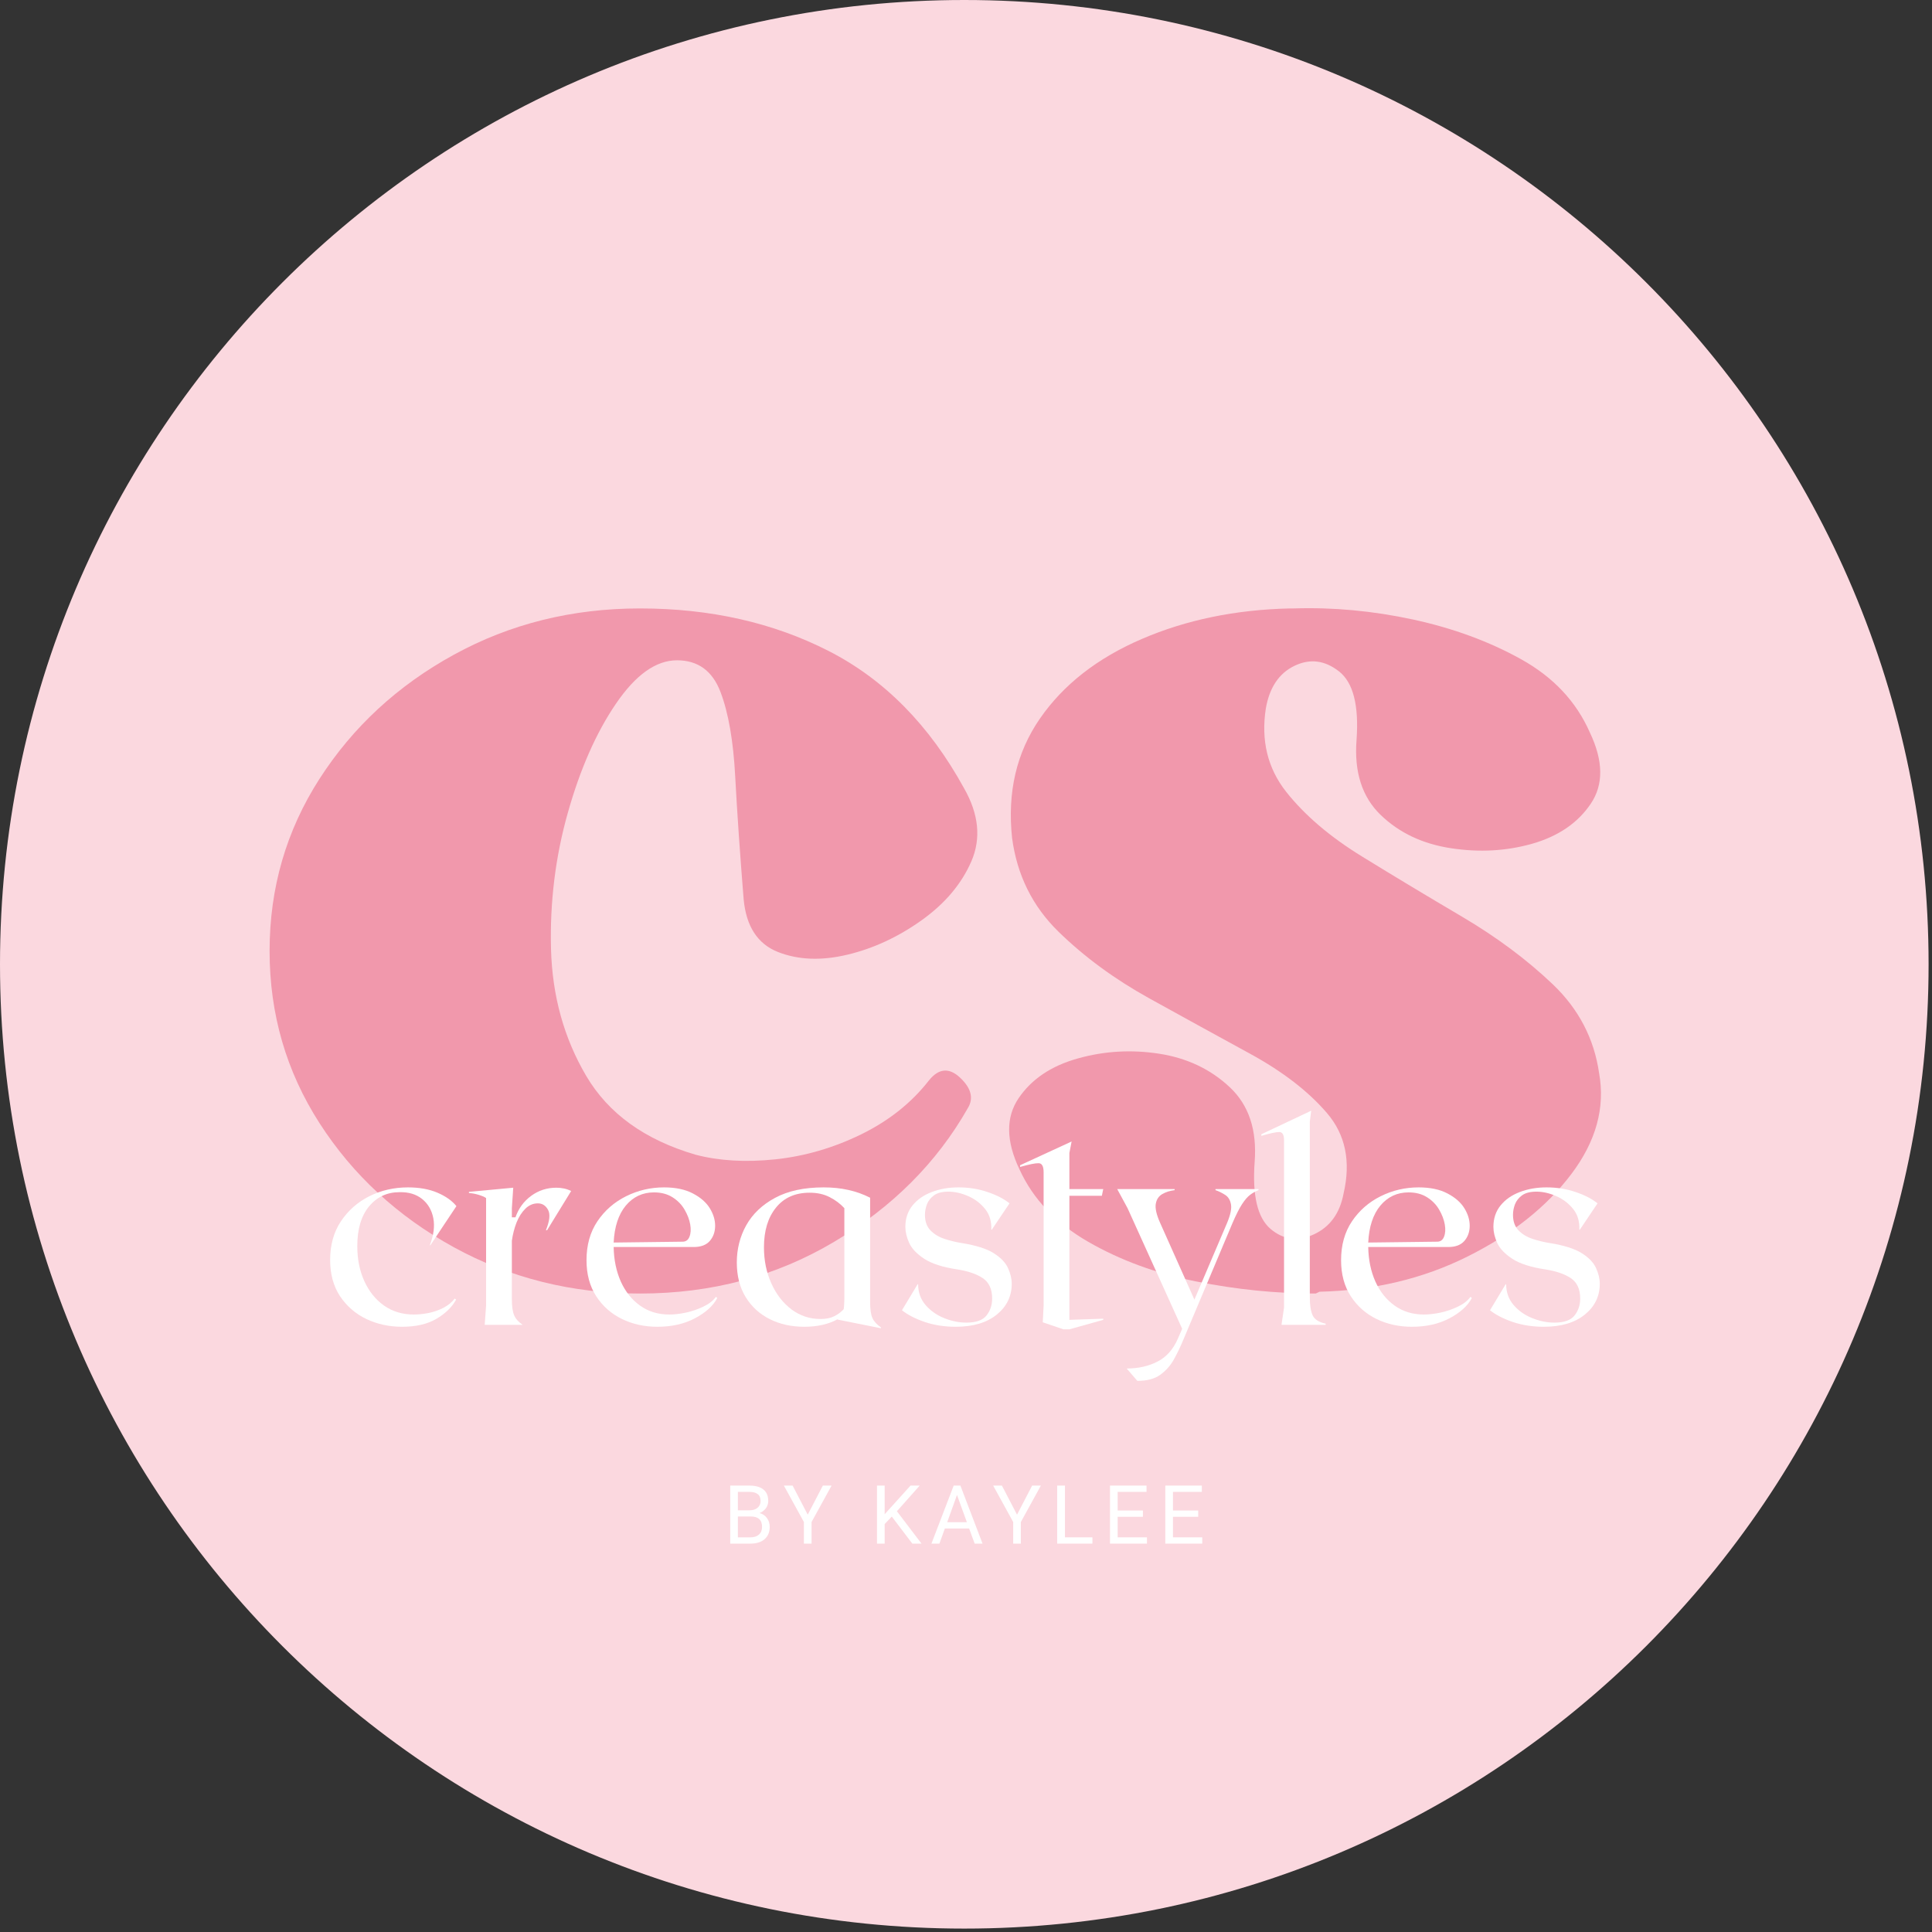
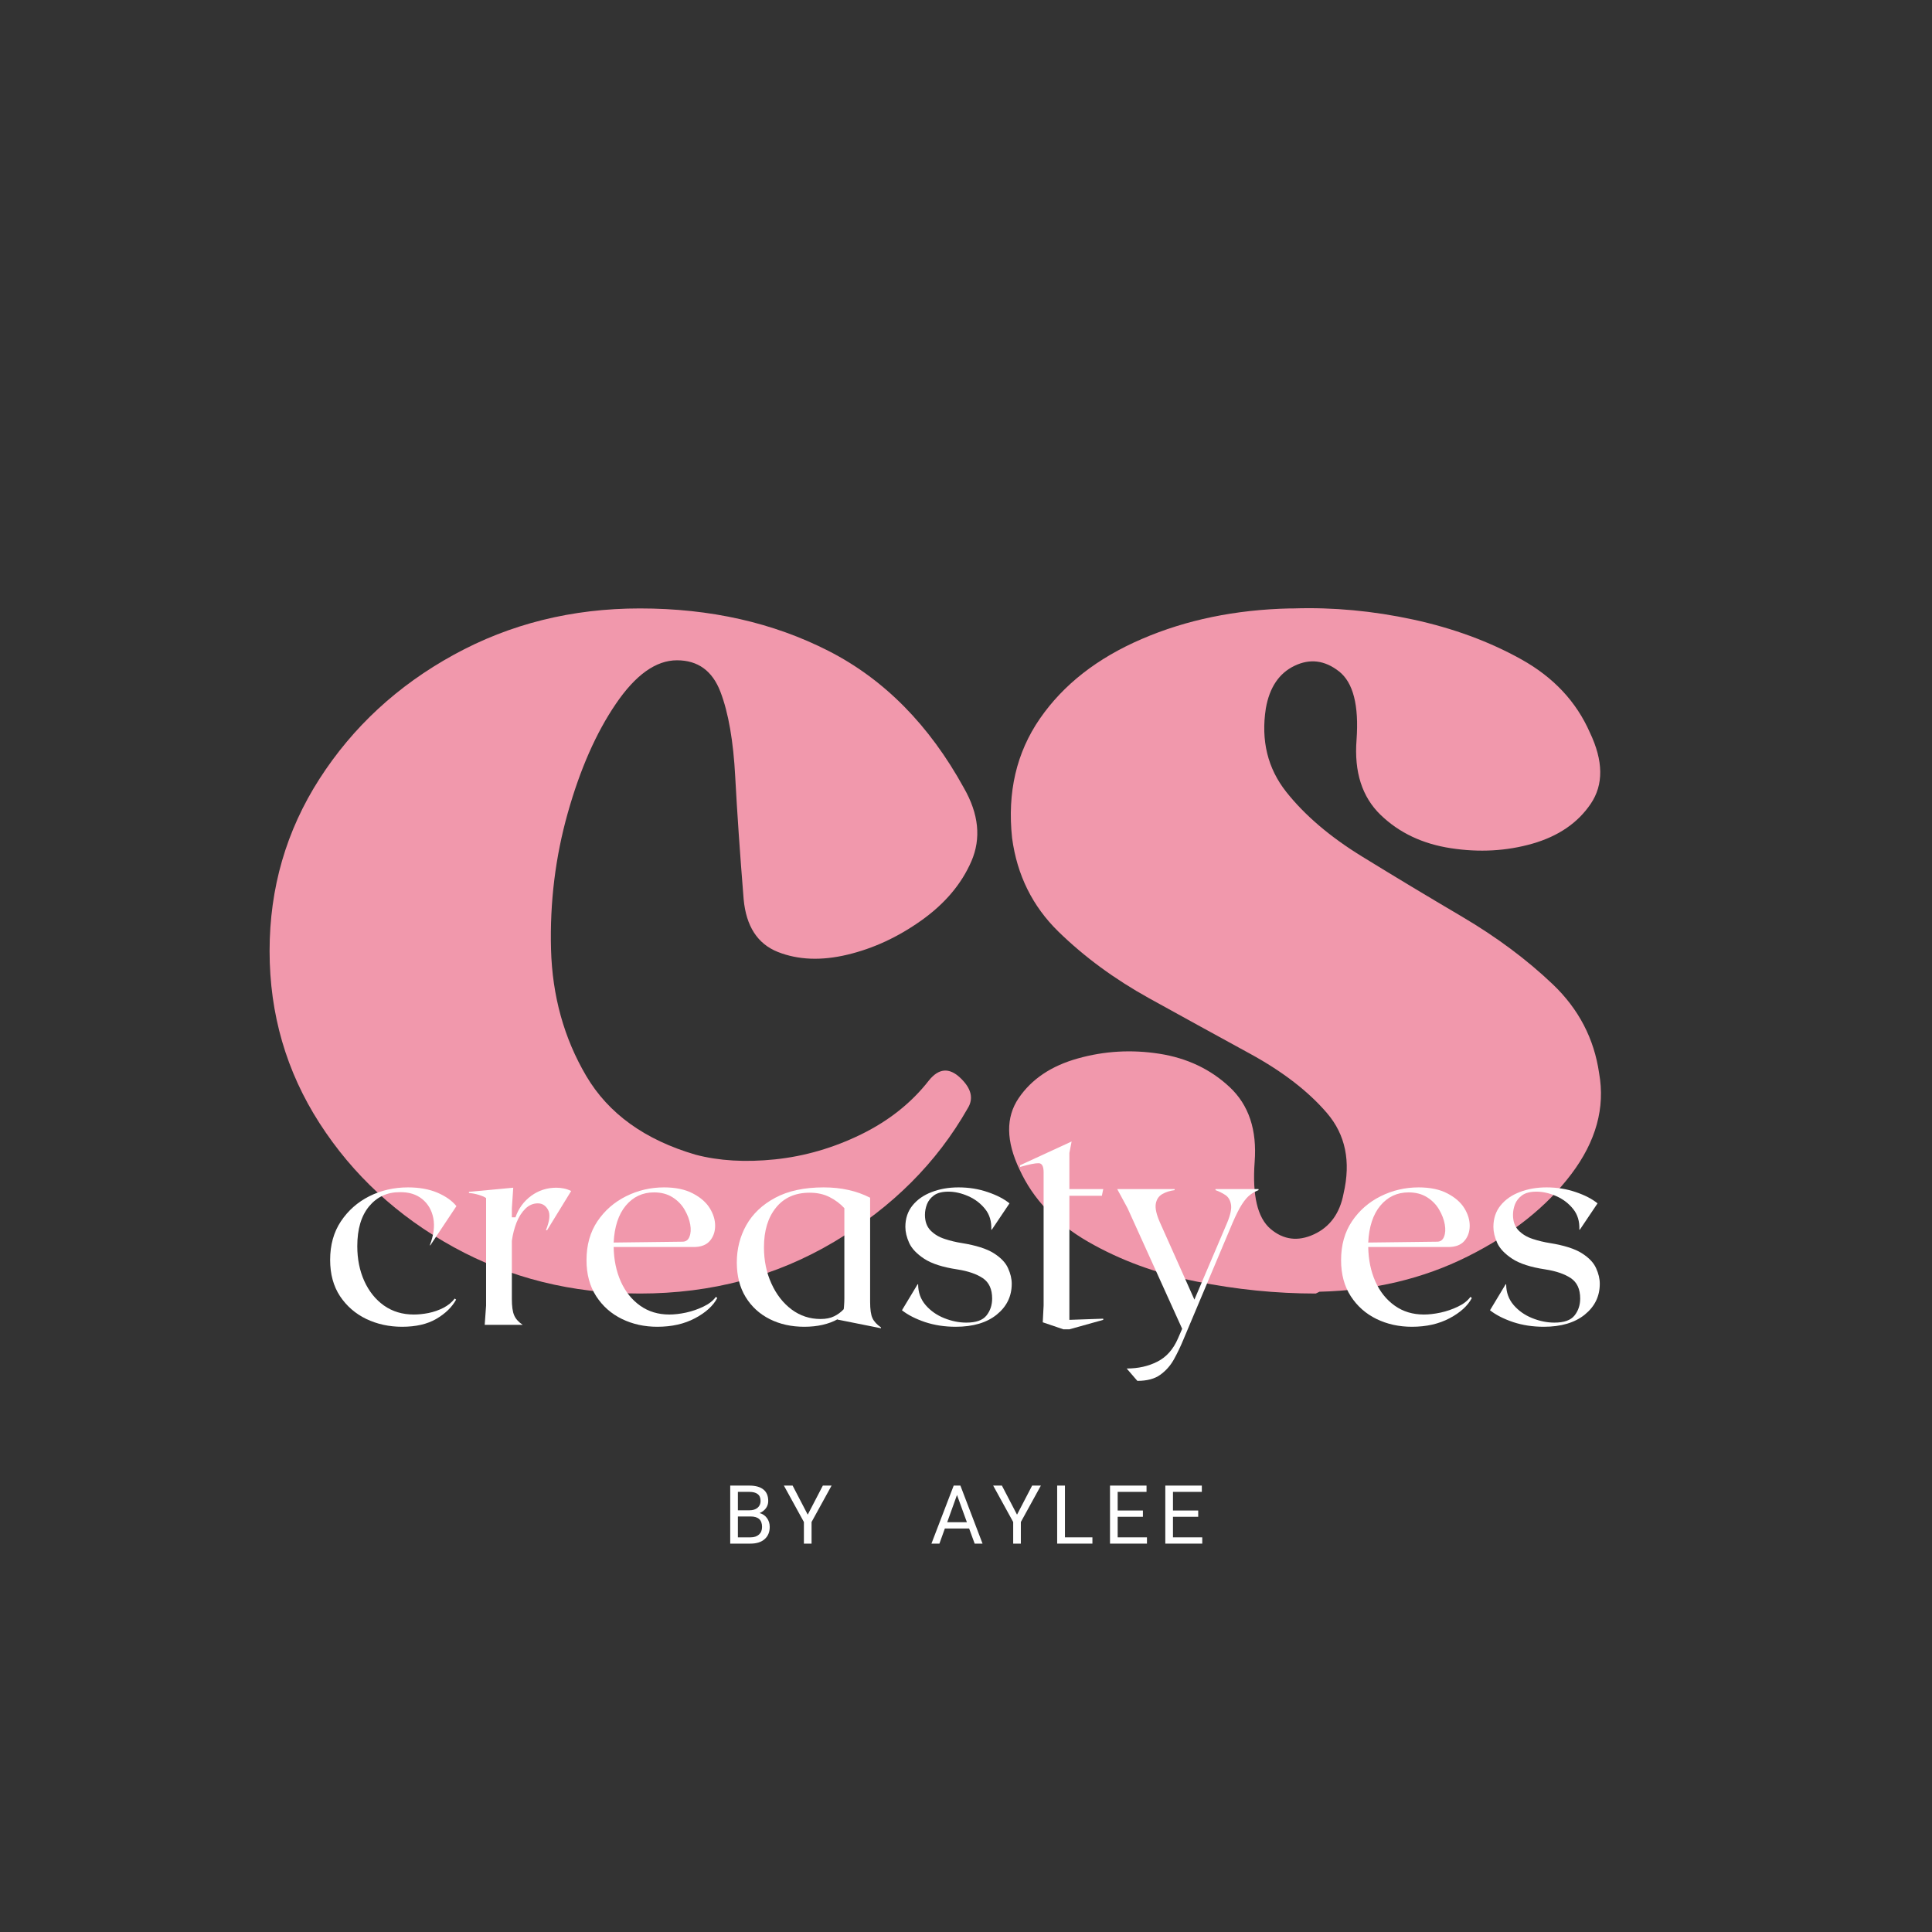
<svg xmlns="http://www.w3.org/2000/svg" version="1.2" preserveAspectRatio="xMidYMid meet" height="378" viewBox="0 0 283.5 283.5" zoomAndPan="magnify" width="378">
  <rect x="0" y="0" width="283.5" height="283.5" fill="#333333" stroke="none" />
  <defs>
    <clipPath id="6c5835823a">
-       <path d="M 0 0 L 283 0 L 283 283 L 0 283 Z M 0 0" />
-     </clipPath>
+       </clipPath>
    <clipPath id="b57590e7e6">
      <path d="M 141.5 0 C 63.352 0 0 63.352 0 141.5 C 0 219.648 63.352 283 141.5 283 C 219.648 283 283 219.648 283 141.5 C 283 63.352 219.648 0 141.5 0 Z M 141.5 0" />
    </clipPath>
  </defs>
  <g id="f67152d990">
    <g clip-path="url(#6c5835823a)" clip-rule="nonzero">
      <g clip-path="url(#b57590e7e6)" clip-rule="nonzero">
        <path d="M 0 0 L 283 0 L 283 283 L 0 283 Z M 0 0" style="stroke:none;fill-rule:nonzero;fill:#fbd8df;fill-opacity:1;" />
      </g>
    </g>
    <g style="fill:#f198ac;fill-opacity:1;">
      <g transform="translate(39.559, 221.875)">
        <path d="M 59.781 -124.984 C 56.695 -124.984 53.707 -122.852 50.812 -118.594 C 47.914 -114.344 45.562 -109 43.75 -102.562 C 41.938 -96.133 41.117 -89.477 41.297 -82.594 C 41.484 -75.719 43.207 -69.516 46.469 -63.984 C 49.727 -58.461 55.07 -54.613 62.5 -52.438 C 65.938 -51.531 69.828 -51.301 74.172 -51.75 C 78.523 -52.207 82.738 -53.43 86.812 -55.422 C 90.883 -57.422 94.191 -60.051 96.734 -63.312 C 98.18 -65.125 99.719 -65.258 101.344 -63.719 C 102.977 -62.176 103.344 -60.68 102.438 -59.234 C 97.906 -51.266 91.383 -44.742 82.875 -39.672 C 74.363 -34.598 64.852 -32.062 54.344 -32.062 C 44.383 -32.062 35.281 -34.328 27.031 -38.859 C 18.789 -43.391 12.223 -49.457 7.328 -57.062 C 2.441 -64.664 0 -73.086 0 -82.328 C 0 -91.566 2.441 -99.988 7.328 -107.594 C 12.223 -115.207 18.789 -121.273 27.031 -125.797 C 35.281 -130.328 44.383 -132.594 54.344 -132.594 C 64.664 -132.594 73.898 -130.508 82.047 -126.344 C 90.203 -122.176 96.816 -115.473 101.891 -106.234 C 104.066 -102.43 104.43 -98.852 102.984 -95.5 C 101.535 -92.156 99.086 -89.258 95.641 -86.812 C 92.203 -84.363 88.578 -82.688 84.766 -81.781 C 80.961 -80.875 77.566 -81.008 74.578 -82.188 C 71.598 -83.375 69.926 -85.957 69.562 -89.938 C 69.02 -96.645 68.609 -102.625 68.328 -107.875 C 68.055 -113.125 67.332 -117.285 66.156 -120.359 C 64.977 -123.441 62.852 -124.984 59.781 -124.984 Z M 59.781 -124.984" style="stroke:none" />
      </g>
    </g>
    <g style="fill:#f198ac;fill-opacity:1;">
      <g transform="translate(148.247, 221.875)">
        <path d="M 37.5 -117.922 C 36.77 -113.211 37.766 -109.133 40.484 -105.688 C 43.203 -102.25 46.914 -99.082 51.625 -96.188 C 56.332 -93.289 61.223 -90.348 66.297 -87.359 C 71.367 -84.367 75.805 -81.062 79.609 -77.438 C 83.41 -73.812 85.676 -69.461 86.406 -64.391 C 87.312 -59.328 85.953 -54.395 82.328 -49.594 C 78.703 -44.789 73.629 -40.758 67.109 -37.5 C 60.586 -34.238 53.344 -32.516 45.375 -32.328 L 44.828 -32.062 C 39.035 -32.062 33.195 -32.648 27.312 -33.828 C 21.426 -35.004 16.125 -36.953 11.406 -39.672 C 6.695 -42.391 3.348 -45.922 1.359 -50.266 C -0.629 -54.43 -0.676 -57.914 1.219 -60.719 C 3.125 -63.531 6.023 -65.477 9.922 -66.562 C 13.816 -67.656 17.801 -67.883 21.875 -67.25 C 25.945 -66.613 29.383 -64.984 32.188 -62.359 C 35 -59.734 36.223 -56.066 35.859 -51.359 C 35.504 -46.461 36.273 -43.195 38.172 -41.562 C 40.078 -39.938 42.207 -39.664 44.562 -40.75 C 46.914 -41.844 48.363 -43.836 48.906 -46.734 C 50 -51.441 49.188 -55.379 46.469 -58.547 C 43.75 -61.723 39.988 -64.625 35.188 -67.25 C 30.383 -69.875 25.445 -72.586 20.375 -75.391 C 15.301 -78.203 10.863 -81.461 7.062 -85.172 C 3.258 -88.891 0.992 -93.469 0.266 -98.906 C -0.453 -105.602 0.906 -111.441 4.344 -116.422 C 7.789 -121.41 12.773 -125.305 19.297 -128.109 C 25.816 -130.922 33.062 -132.414 41.031 -132.594 L 41.578 -132.594 C 47.367 -132.781 53.207 -132.238 59.094 -130.969 C 64.977 -129.695 70.273 -127.75 74.984 -125.125 C 79.703 -122.5 83.055 -118.922 85.047 -114.391 C 87.035 -110.223 87.078 -106.734 85.172 -103.922 C 83.273 -101.117 80.426 -99.172 76.625 -98.078 C 72.82 -96.992 68.836 -96.77 64.672 -97.406 C 60.504 -98.039 57.062 -99.672 54.344 -102.297 C 51.625 -104.922 50.445 -108.594 50.812 -113.312 C 51.176 -118.383 50.316 -121.734 48.234 -123.359 C 46.148 -124.992 43.973 -125.266 41.703 -124.172 C 39.441 -123.086 38.039 -121.004 37.5 -117.922 Z M 37.5 -117.922" style="stroke:none" />
      </g>
    </g>
    <g style="fill:#ffffff;fill-opacity:1;">
      <g transform="translate(46.803, 194.408)">
        <path d="M 12.203 0.281 C 10.305 0.281 8.555 -0.098 6.953 -0.859 C 5.359 -1.629 4.07 -2.742 3.094 -4.203 C 2.125 -5.672 1.641 -7.445 1.641 -9.531 C 1.641 -11.719 2.164 -13.602 3.219 -15.188 C 4.281 -16.781 5.672 -18.008 7.391 -18.875 C 9.117 -19.738 11.008 -20.172 13.062 -20.172 C 14.727 -20.172 16.172 -19.91 17.391 -19.391 C 18.609 -18.867 19.535 -18.211 20.172 -17.422 L 16.344 -11.672 L 16.266 -11.672 C 16.836 -13.148 17.008 -14.477 16.781 -15.656 C 16.551 -16.832 16.004 -17.77 15.141 -18.469 C 14.273 -19.164 13.172 -19.5 11.828 -19.469 C 9.992 -19.469 8.5 -18.77 7.344 -17.375 C 6.195 -15.977 5.625 -14.035 5.625 -11.547 C 5.625 -9.648 5.969 -7.941 6.656 -6.422 C 7.344 -4.91 8.305 -3.711 9.547 -2.828 C 10.797 -1.953 12.254 -1.516 13.922 -1.516 C 14.578 -1.516 15.289 -1.586 16.062 -1.734 C 16.832 -1.891 17.566 -2.145 18.266 -2.5 C 18.961 -2.863 19.516 -3.316 19.922 -3.859 L 20.125 -3.703 C 19.52 -2.598 18.551 -1.656 17.219 -0.875 C 15.895 -0.102 14.223 0.281 12.203 0.281 Z M 12.203 0.281" style="stroke:none" />
      </g>
    </g>
    <g style="fill:#ffffff;fill-opacity:1;">
      <g transform="translate(68.406, 194.408)">
        <path d="M 13.234 -20.125 C 13.609 -20.125 13.969 -20.086 14.312 -20.016 C 14.656 -19.953 15.02 -19.828 15.406 -19.641 L 11.875 -13.891 L 11.703 -13.891 C 12.254 -15.254 12.359 -16.25 12.016 -16.875 C 11.672 -17.508 11.172 -17.828 10.516 -17.828 C 9.828 -17.828 9.219 -17.566 8.688 -17.047 C 8.156 -16.523 7.723 -15.848 7.391 -15.016 C 7.066 -14.18 6.836 -13.285 6.703 -12.328 L 6.703 -3.812 C 6.703 -2.719 6.816 -1.91 7.047 -1.391 C 7.273 -0.867 7.691 -0.406 8.297 0 L 2.719 0 L 2.922 -2.828 L 2.922 -18.609 C 2.641 -18.797 2.258 -18.957 1.781 -19.094 C 1.301 -19.238 0.844 -19.32 0.406 -19.344 L 0.406 -19.516 L 6.906 -20.125 L 6.703 -17.094 L 6.703 -15.781 L 7.234 -15.781 C 7.691 -17.094 8.461 -18.145 9.547 -18.938 C 10.629 -19.727 11.859 -20.125 13.234 -20.125 Z M 13.234 -20.125" style="stroke:none" />
      </g>
    </g>
    <g style="fill:#ffffff;fill-opacity:1;">
      <g transform="translate(84.423, 194.408)">
        <path d="M 20.625 -4.109 L 20.828 -3.938 C 20.223 -2.789 19.133 -1.801 17.562 -0.969 C 15.988 -0.133 14.145 0.281 12.031 0.281 C 10.145 0.281 8.414 -0.098 6.844 -0.859 C 5.27 -1.629 4.008 -2.742 3.062 -4.203 C 2.113 -5.672 1.641 -7.43 1.641 -9.484 C 1.641 -11.703 2.172 -13.602 3.234 -15.188 C 4.305 -16.781 5.711 -18.008 7.453 -18.875 C 9.191 -19.738 11.047 -20.172 13.016 -20.172 C 14.711 -20.172 16.125 -19.875 17.25 -19.281 C 18.375 -18.695 19.203 -17.973 19.734 -17.109 C 20.266 -16.242 20.523 -15.375 20.516 -14.5 C 20.504 -13.625 20.238 -12.891 19.719 -12.297 C 19.195 -11.711 18.414 -11.422 17.375 -11.422 L 5.625 -11.422 C 5.656 -9.555 6.004 -7.867 6.672 -6.359 C 7.348 -4.859 8.297 -3.676 9.516 -2.812 C 10.734 -1.945 12.16 -1.516 13.797 -1.516 C 14.535 -1.516 15.348 -1.609 16.234 -1.797 C 17.129 -1.992 17.977 -2.285 18.781 -2.672 C 19.594 -3.055 20.207 -3.535 20.625 -4.109 Z M 11.547 -19.438 C 9.867 -19.438 8.488 -18.789 7.406 -17.5 C 6.332 -16.207 5.738 -14.398 5.625 -12.078 L 15.734 -12.203 C 16.223 -12.203 16.562 -12.445 16.75 -12.938 C 16.945 -13.426 16.984 -14.023 16.859 -14.734 C 16.734 -15.453 16.457 -16.176 16.031 -16.906 C 15.613 -17.633 15.023 -18.238 14.266 -18.719 C 13.516 -19.195 12.609 -19.438 11.547 -19.438 Z M 11.547 -19.438" style="stroke:none" />
      </g>
    </g>
    <g style="fill:#ffffff;fill-opacity:1;">
      <g transform="translate(106.478, 194.408)">
        <path d="M 21.203 -3.375 C 21.203 -2.27 21.316 -1.473 21.547 -0.984 C 21.773 -0.492 22.191 -0.039 22.797 0.375 L 22.797 0.5 L 16.391 -0.781 C 16.391 -0.781 16.395 -0.781 16.406 -0.781 C 16.426 -0.781 16.438 -0.797 16.438 -0.828 C 15.781 -0.461 15.039 -0.188 14.219 0 C 13.395 0.188 12.504 0.281 11.547 0.281 C 9.648 0.281 7.957 -0.094 6.469 -0.844 C 4.977 -1.594 3.801 -2.672 2.938 -4.078 C 2.07 -5.492 1.641 -7.188 1.641 -9.156 C 1.641 -11.133 2.102 -12.957 3.031 -14.625 C 3.969 -16.289 5.379 -17.629 7.266 -18.641 C 9.16 -19.66 11.531 -20.172 14.375 -20.172 C 15.688 -20.172 16.895 -20.047 18 -19.797 C 19.113 -19.555 20.18 -19.176 21.203 -18.656 Z M 5.625 -11.375 C 5.625 -9.438 5.988 -7.664 6.719 -6.062 C 7.445 -4.457 8.438 -3.188 9.688 -2.25 C 10.945 -1.32 12.359 -0.859 13.922 -0.859 C 14.711 -0.859 15.375 -0.988 15.906 -1.25 C 16.445 -1.508 16.922 -1.859 17.328 -2.297 C 17.359 -2.516 17.379 -2.754 17.391 -3.016 C 17.41 -3.273 17.422 -3.57 17.422 -3.906 L 17.422 -17.125 C 16.816 -17.781 16.094 -18.32 15.25 -18.75 C 14.414 -19.176 13.441 -19.391 12.328 -19.391 C 10.211 -19.391 8.566 -18.66 7.391 -17.203 C 6.211 -15.754 5.625 -13.812 5.625 -11.375 Z M 5.625 -11.375" style="stroke:none" />
      </g>
    </g>
    <g style="fill:#ffffff;fill-opacity:1;">
      <g transform="translate(130.914, 194.408)">
        <path d="M 9.328 0.281 C 7.711 0.281 6.211 0.051 4.828 -0.406 C 3.441 -0.875 2.312 -1.453 1.438 -2.141 L 3.734 -5.953 L 3.812 -5.953 C 3.812 -4.773 4.176 -3.758 4.906 -2.906 C 5.633 -2.062 6.547 -1.422 7.641 -0.984 C 8.734 -0.547 9.816 -0.328 10.891 -0.328 C 12.305 -0.328 13.289 -0.676 13.844 -1.375 C 14.395 -2.07 14.672 -2.898 14.672 -3.859 C 14.672 -5.234 14.219 -6.227 13.312 -6.844 C 12.406 -7.457 11.145 -7.891 9.531 -8.141 C 7.414 -8.461 5.812 -8.977 4.719 -9.688 C 3.625 -10.406 2.883 -11.18 2.5 -12.016 C 2.125 -12.848 1.938 -13.633 1.938 -14.375 C 1.938 -15.602 2.285 -16.648 2.984 -17.516 C 3.68 -18.379 4.617 -19.035 5.797 -19.484 C 6.973 -19.941 8.285 -20.172 9.734 -20.172 C 11.266 -20.172 12.691 -19.941 14.016 -19.484 C 15.348 -19.035 16.414 -18.484 17.219 -17.828 L 14.625 -13.969 L 14.547 -13.969 C 14.598 -15.176 14.297 -16.188 13.641 -17 C 12.984 -17.82 12.156 -18.453 11.156 -18.891 C 10.156 -19.328 9.188 -19.547 8.25 -19.547 C 7.352 -19.547 6.656 -19.367 6.156 -19.016 C 5.664 -18.66 5.316 -18.223 5.109 -17.703 C 4.91 -17.18 4.812 -16.66 4.812 -16.141 C 4.812 -15.18 5.082 -14.422 5.625 -13.859 C 6.176 -13.297 6.867 -12.879 7.703 -12.609 C 8.535 -12.336 9.379 -12.133 10.234 -12 C 12.305 -11.664 13.863 -11.172 14.906 -10.516 C 15.945 -9.859 16.645 -9.129 17 -8.328 C 17.363 -7.535 17.547 -6.77 17.547 -6.031 C 17.547 -4.195 16.812 -2.688 15.344 -1.5 C 13.875 -0.312 11.867 0.281 9.328 0.281 Z M 9.328 0.281" style="stroke:none" />
      </g>
    </g>
    <g style="fill:#ffffff;fill-opacity:1;">
      <g transform="translate(149.889, 194.408)">
        <path d="M 6.156 0.656 L 3.125 -0.375 L 3.25 -2.828 L 3.25 -22.391 C 3.25 -23.266 3.008 -23.707 2.531 -23.719 C 2.051 -23.738 1.141 -23.555 -0.203 -23.172 L -0.203 -23.422 L 7.359 -26.906 L 7.031 -25.219 L 7.031 -19.922 L 12 -19.922 L 11.797 -18.938 L 7.031 -18.938 L 7.031 -0.734 L 12 -0.906 L 12 -0.734 L 7.031 0.656 Z M 6.156 0.656" style="stroke:none" />
      </g>
    </g>
    <g style="fill:#ffffff;fill-opacity:1;">
      <g transform="translate(162.908, 194.408)">
        <path d="M 15.453 -19.922 L 21.766 -19.922 L 21.766 -19.766 C 21.328 -19.598 20.914 -19.367 20.531 -19.078 C 20.156 -18.797 19.758 -18.336 19.344 -17.703 C 18.938 -17.078 18.473 -16.16 17.953 -14.953 L 10.719 2.219 C 10.312 3.207 9.852 4.16 9.344 5.078 C 8.832 5.992 8.164 6.742 7.344 7.328 C 6.531 7.922 5.41 8.219 3.984 8.219 L 2.422 6.406 C 4.117 6.406 5.625 6.066 6.938 5.391 C 8.25 4.723 9.25 3.598 9.938 2.016 L 10.562 0.578 L 2.547 -17.125 L 1.031 -19.922 L 9.453 -19.922 L 9.453 -19.766 C 8.766 -19.68 8.16 -19.488 7.641 -19.188 C 7.117 -18.883 6.801 -18.406 6.688 -17.75 C 6.582 -17.094 6.789 -16.176 7.312 -15 L 12.359 -3.703 L 17.172 -15 C 17.66 -16.176 17.844 -17.078 17.719 -17.703 C 17.602 -18.336 17.316 -18.797 16.859 -19.078 C 16.41 -19.367 15.941 -19.598 15.453 -19.766 Z M 15.453 -19.922" style="stroke:none" />
      </g>
    </g>
    <g style="fill:#ffffff;fill-opacity:1;">
      <g transform="translate(185.497, 194.408)">
-         <path d="M 6.703 -3.984 C 6.703 -2.891 6.836 -2.035 7.109 -1.422 C 7.379 -0.805 8.02 -0.391 9.031 -0.172 L 9.031 0 L 2.547 0 L 2.922 -2.547 L 2.922 -27.078 C 2.922 -27.891 2.688 -28.297 2.219 -28.297 C 1.75 -28.297 0.875 -28.109 -0.406 -27.734 L -0.406 -27.969 L 6.906 -31.422 L 6.703 -29.828 Z M 6.703 -3.984" style="stroke:none" />
-       </g>
+         </g>
    </g>
    <g style="fill:#ffffff;fill-opacity:1;">
      <g transform="translate(195.148, 194.408)">
        <path d="M 20.625 -4.109 L 20.828 -3.938 C 20.223 -2.789 19.133 -1.801 17.562 -0.969 C 15.988 -0.133 14.145 0.281 12.031 0.281 C 10.145 0.281 8.414 -0.098 6.844 -0.859 C 5.27 -1.629 4.008 -2.742 3.062 -4.203 C 2.113 -5.672 1.641 -7.43 1.641 -9.484 C 1.641 -11.703 2.172 -13.602 3.234 -15.188 C 4.305 -16.781 5.711 -18.008 7.453 -18.875 C 9.191 -19.738 11.047 -20.172 13.016 -20.172 C 14.711 -20.172 16.125 -19.875 17.25 -19.281 C 18.375 -18.695 19.203 -17.973 19.734 -17.109 C 20.266 -16.242 20.523 -15.375 20.516 -14.5 C 20.504 -13.625 20.238 -12.891 19.719 -12.297 C 19.195 -11.711 18.414 -11.422 17.375 -11.422 L 5.625 -11.422 C 5.656 -9.555 6.004 -7.867 6.672 -6.359 C 7.348 -4.859 8.297 -3.676 9.516 -2.812 C 10.734 -1.945 12.16 -1.516 13.797 -1.516 C 14.535 -1.516 15.348 -1.609 16.234 -1.797 C 17.129 -1.992 17.977 -2.285 18.781 -2.672 C 19.594 -3.055 20.207 -3.535 20.625 -4.109 Z M 11.547 -19.438 C 9.867 -19.438 8.488 -18.789 7.406 -17.5 C 6.332 -16.207 5.738 -14.398 5.625 -12.078 L 15.734 -12.203 C 16.223 -12.203 16.562 -12.445 16.75 -12.938 C 16.945 -13.426 16.984 -14.023 16.859 -14.734 C 16.734 -15.453 16.457 -16.176 16.031 -16.906 C 15.613 -17.633 15.023 -18.238 14.266 -18.719 C 13.516 -19.195 12.609 -19.438 11.547 -19.438 Z M 11.547 -19.438" style="stroke:none" />
      </g>
    </g>
    <g style="fill:#ffffff;fill-opacity:1;">
      <g transform="translate(217.203, 194.408)">
        <path d="M 9.328 0.281 C 7.711 0.281 6.211 0.051 4.828 -0.406 C 3.441 -0.875 2.312 -1.453 1.438 -2.141 L 3.734 -5.953 L 3.812 -5.953 C 3.812 -4.773 4.176 -3.758 4.906 -2.906 C 5.633 -2.062 6.547 -1.422 7.641 -0.984 C 8.734 -0.547 9.816 -0.328 10.891 -0.328 C 12.305 -0.328 13.289 -0.676 13.844 -1.375 C 14.395 -2.07 14.672 -2.898 14.672 -3.859 C 14.672 -5.234 14.219 -6.227 13.312 -6.844 C 12.406 -7.457 11.145 -7.891 9.531 -8.141 C 7.414 -8.461 5.812 -8.977 4.719 -9.688 C 3.625 -10.406 2.883 -11.18 2.5 -12.016 C 2.125 -12.848 1.938 -13.633 1.938 -14.375 C 1.938 -15.602 2.285 -16.648 2.984 -17.516 C 3.68 -18.379 4.617 -19.035 5.797 -19.484 C 6.973 -19.941 8.285 -20.172 9.734 -20.172 C 11.266 -20.172 12.691 -19.941 14.016 -19.484 C 15.348 -19.035 16.414 -18.484 17.219 -17.828 L 14.625 -13.969 L 14.547 -13.969 C 14.598 -15.176 14.297 -16.188 13.641 -17 C 12.984 -17.82 12.156 -18.453 11.156 -18.891 C 10.156 -19.328 9.188 -19.547 8.25 -19.547 C 7.352 -19.547 6.656 -19.367 6.156 -19.016 C 5.664 -18.66 5.316 -18.223 5.109 -17.703 C 4.91 -17.18 4.812 -16.66 4.812 -16.141 C 4.812 -15.18 5.082 -14.422 5.625 -13.859 C 6.176 -13.297 6.867 -12.879 7.703 -12.609 C 8.535 -12.336 9.379 -12.133 10.234 -12 C 12.305 -11.664 13.863 -11.172 14.906 -10.516 C 15.945 -9.859 16.645 -9.129 17 -8.328 C 17.363 -7.535 17.547 -6.77 17.547 -6.031 C 17.547 -4.195 16.812 -2.688 15.344 -1.5 C 13.875 -0.312 11.867 0.281 9.328 0.281 Z M 9.328 0.281" style="stroke:none" />
      </g>
    </g>
    <g style="fill:#ffffff;fill-opacity:1;">
      <g transform="translate(106.168, 226.51)">
        <path d="M 0.984 0 L 0.984 -8.516 L 3.781 -8.516 C 4.695 -8.516 5.391 -8.32 5.859 -7.938 C 6.328 -7.562 6.562 -7 6.562 -6.25 C 6.562 -5.852 6.445 -5.5 6.219 -5.188 C 5.988 -4.883 5.68 -4.648 5.297 -4.484 C 5.754 -4.359 6.113 -4.113 6.375 -3.75 C 6.645 -3.383 6.781 -2.953 6.781 -2.453 C 6.781 -1.691 6.531 -1.094 6.031 -0.656 C 5.539 -0.219 4.844 0 3.938 0 Z M 2.109 -3.984 L 2.109 -0.922 L 3.969 -0.922 C 4.488 -0.922 4.898 -1.055 5.203 -1.328 C 5.504 -1.598 5.656 -1.973 5.656 -2.453 C 5.656 -3.473 5.098 -3.984 3.984 -3.984 Z M 2.109 -4.891 L 3.812 -4.891 C 4.301 -4.891 4.691 -5.008 4.984 -5.25 C 5.285 -5.5 5.438 -5.832 5.438 -6.25 C 5.438 -6.719 5.297 -7.055 5.016 -7.266 C 4.742 -7.484 4.332 -7.594 3.781 -7.594 L 2.109 -7.594 Z M 2.109 -4.891" style="stroke:none" />
      </g>
    </g>
    <g style="fill:#ffffff;fill-opacity:1;">
      <g transform="translate(114.932, 226.51)">
        <path d="M 3.594 -4.25 L 5.812 -8.516 L 7.094 -8.516 L 4.156 -3.172 L 4.156 0 L 3.031 0 L 3.031 -3.172 L 0.094 -8.516 L 1.375 -8.516 Z M 3.594 -4.25" style="stroke:none" />
      </g>
    </g>
    <g style="fill:#ffffff;fill-opacity:1;">
      <g transform="translate(123.433, 226.51)">
        <path d="" style="stroke:none" />
      </g>
    </g>
    <g style="fill:#ffffff;fill-opacity:1;">
      <g transform="translate(127.705, 226.51)">
-         <path d="M 3.156 -3.969 L 2.109 -2.875 L 2.109 0 L 0.984 0 L 0.984 -8.516 L 2.109 -8.516 L 2.109 -4.312 L 5.906 -8.516 L 7.25 -8.516 L 3.906 -4.75 L 7.516 0 L 6.172 0 Z M 3.156 -3.969" style="stroke:none" />
-       </g>
+         </g>
    </g>
    <g style="fill:#ffffff;fill-opacity:1;">
      <g transform="translate(136.522, 226.51)">
        <path d="M 5.688 -2.219 L 2.125 -2.219 L 1.328 0 L 0.156 0 L 3.422 -8.516 L 4.406 -8.516 L 7.656 0 L 6.5 0 Z M 2.469 -3.141 L 5.359 -3.141 L 3.906 -7.141 Z M 2.469 -3.141" style="stroke:none" />
      </g>
    </g>
    <g style="fill:#ffffff;fill-opacity:1;">
      <g transform="translate(145.643, 226.51)">
        <path d="M 3.594 -4.25 L 5.812 -8.516 L 7.094 -8.516 L 4.156 -3.172 L 4.156 0 L 3.031 0 L 3.031 -3.172 L 0.094 -8.516 L 1.375 -8.516 Z M 3.594 -4.25" style="stroke:none" />
      </g>
    </g>
    <g style="fill:#ffffff;fill-opacity:1;">
      <g transform="translate(154.144, 226.51)">
        <path d="M 2.125 -0.922 L 6.156 -0.922 L 6.156 0 L 0.984 0 L 0.984 -8.516 L 2.125 -8.516 Z M 2.125 -0.922" style="stroke:none" />
      </g>
    </g>
    <g style="fill:#ffffff;fill-opacity:1;">
      <g transform="translate(161.897, 226.51)">
        <path d="M 5.812 -3.938 L 2.109 -3.938 L 2.109 -0.922 L 6.406 -0.922 L 6.406 0 L 0.984 0 L 0.984 -8.516 L 6.344 -8.516 L 6.344 -7.594 L 2.109 -7.594 L 2.109 -4.859 L 5.812 -4.859 Z M 5.812 -3.938" style="stroke:none" />
      </g>
    </g>
    <g style="fill:#ffffff;fill-opacity:1;">
      <g transform="translate(170.012, 226.51)">
        <path d="M 5.812 -3.938 L 2.109 -3.938 L 2.109 -0.922 L 6.406 -0.922 L 6.406 0 L 0.984 0 L 0.984 -8.516 L 6.344 -8.516 L 6.344 -7.594 L 2.109 -7.594 L 2.109 -4.859 L 5.812 -4.859 Z M 5.812 -3.938" style="stroke:none" />
      </g>
    </g>
  </g>
</svg>